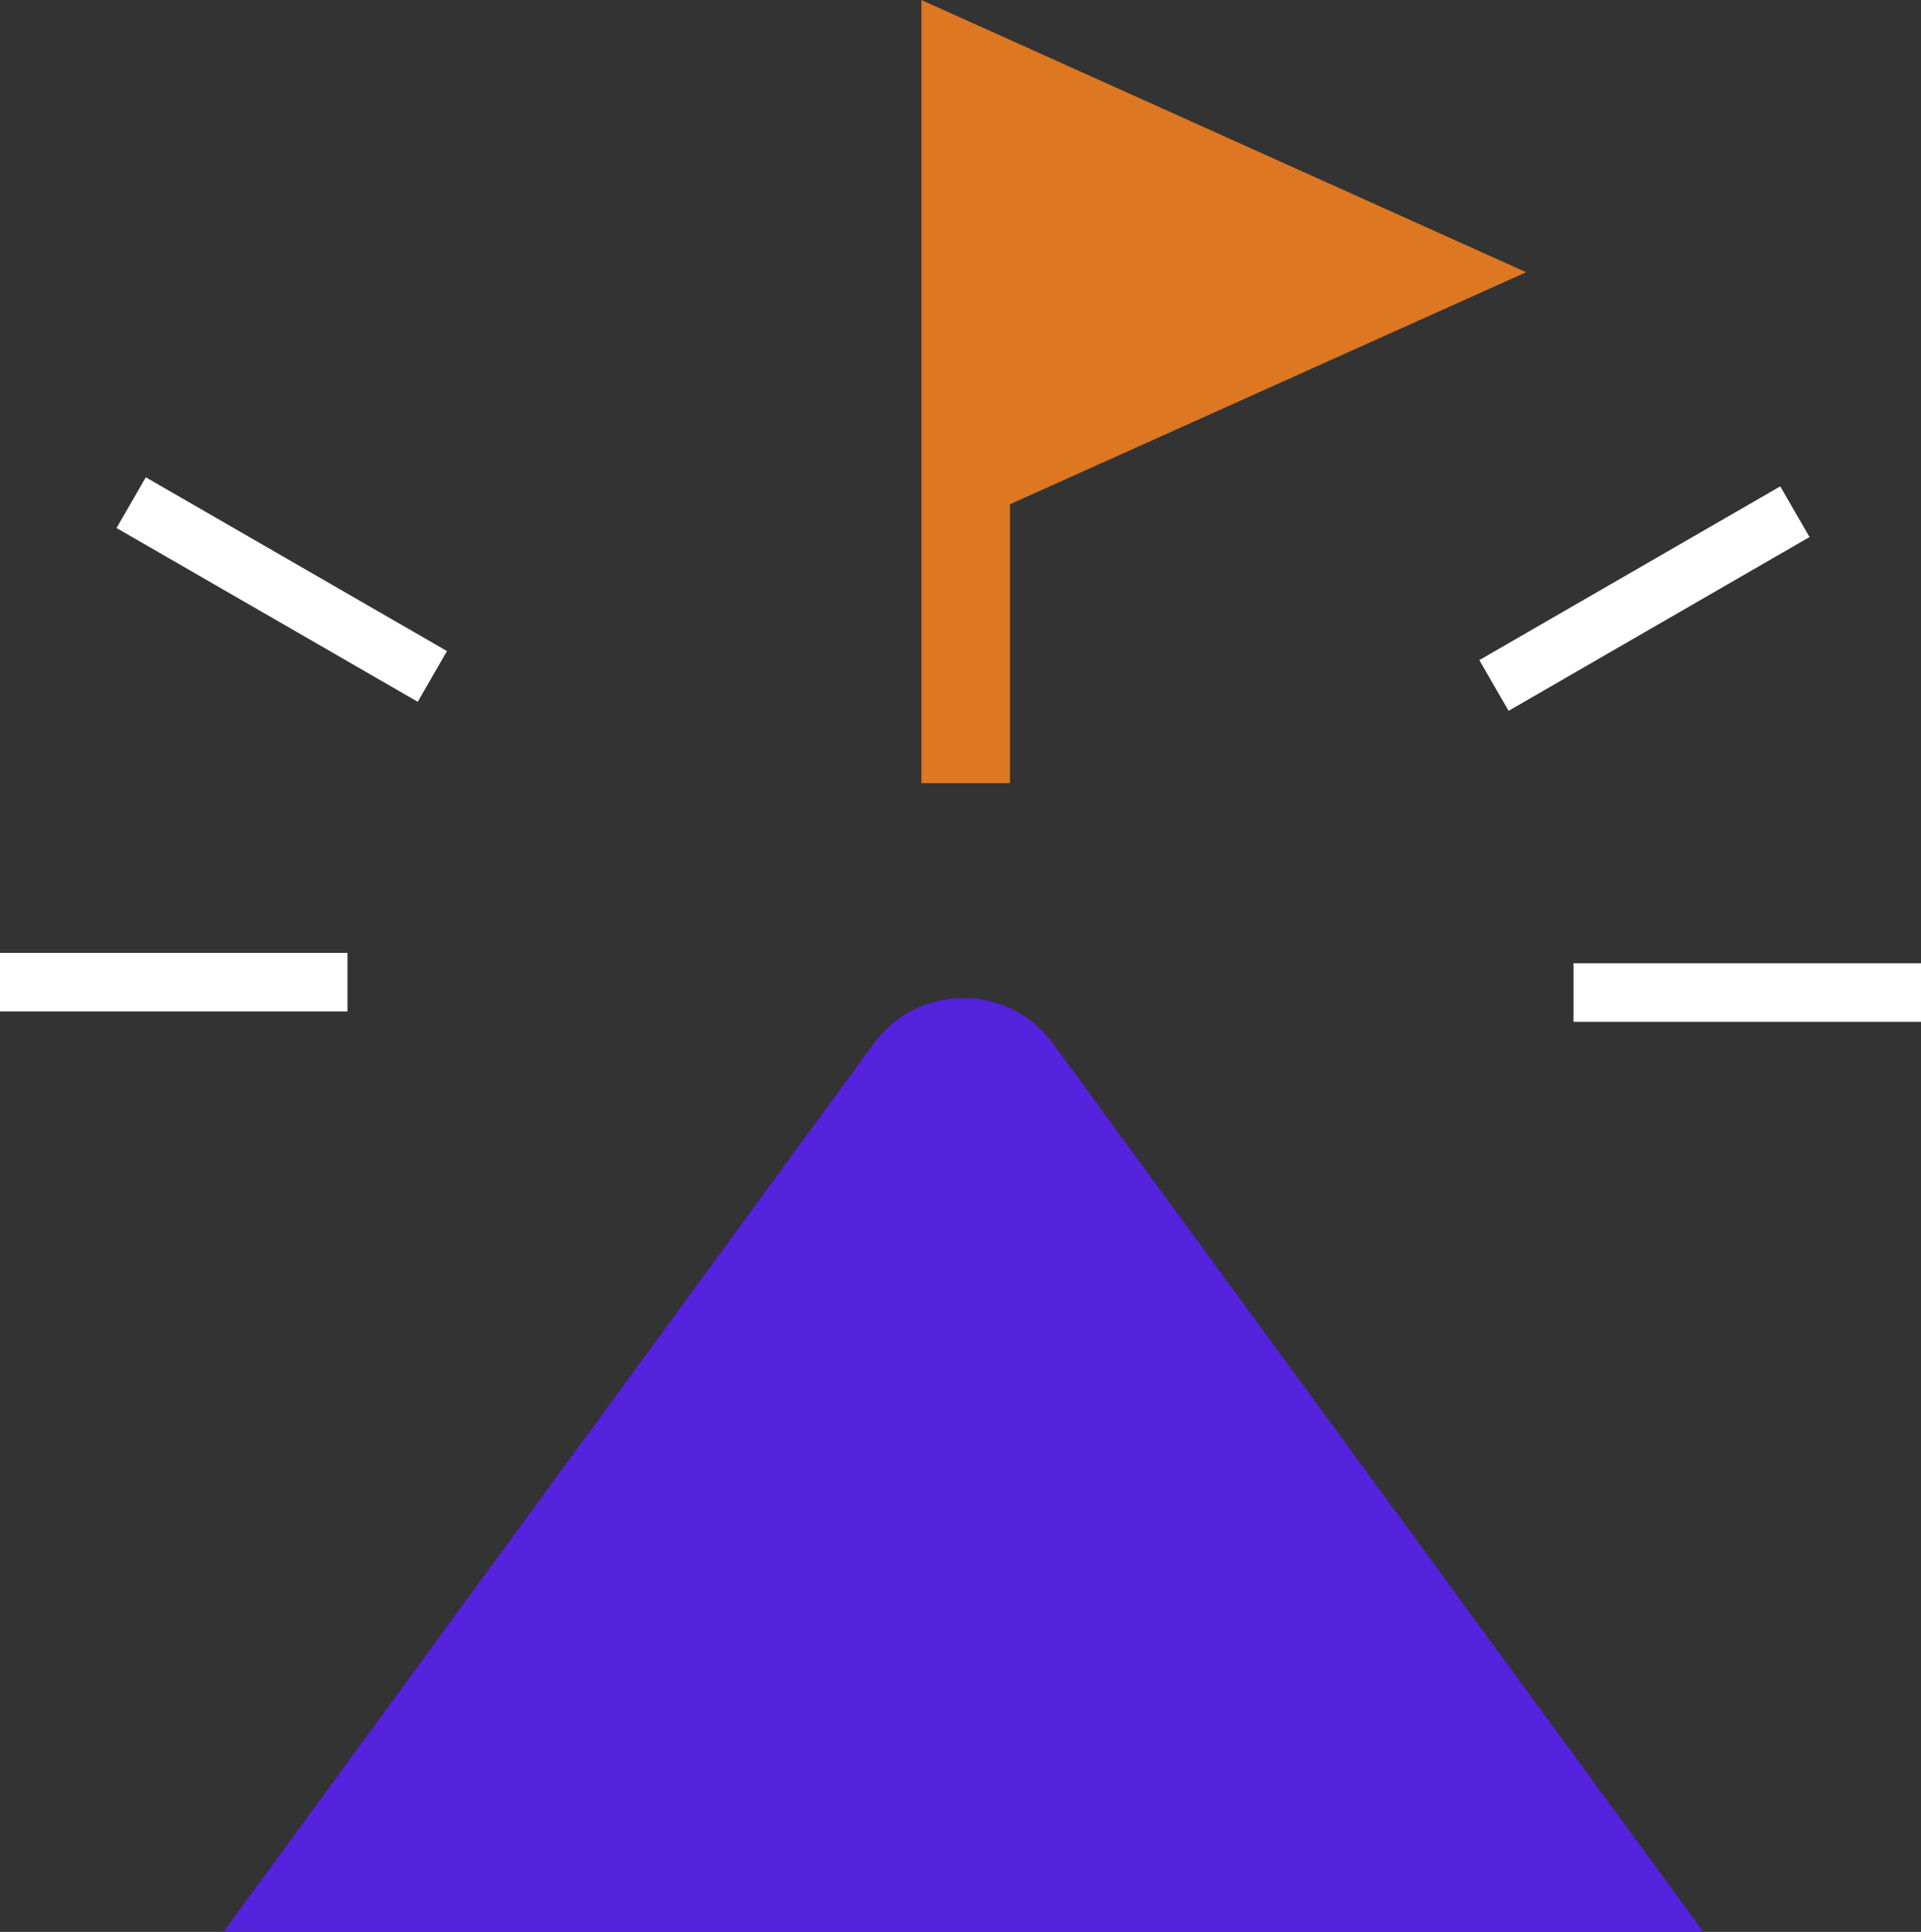
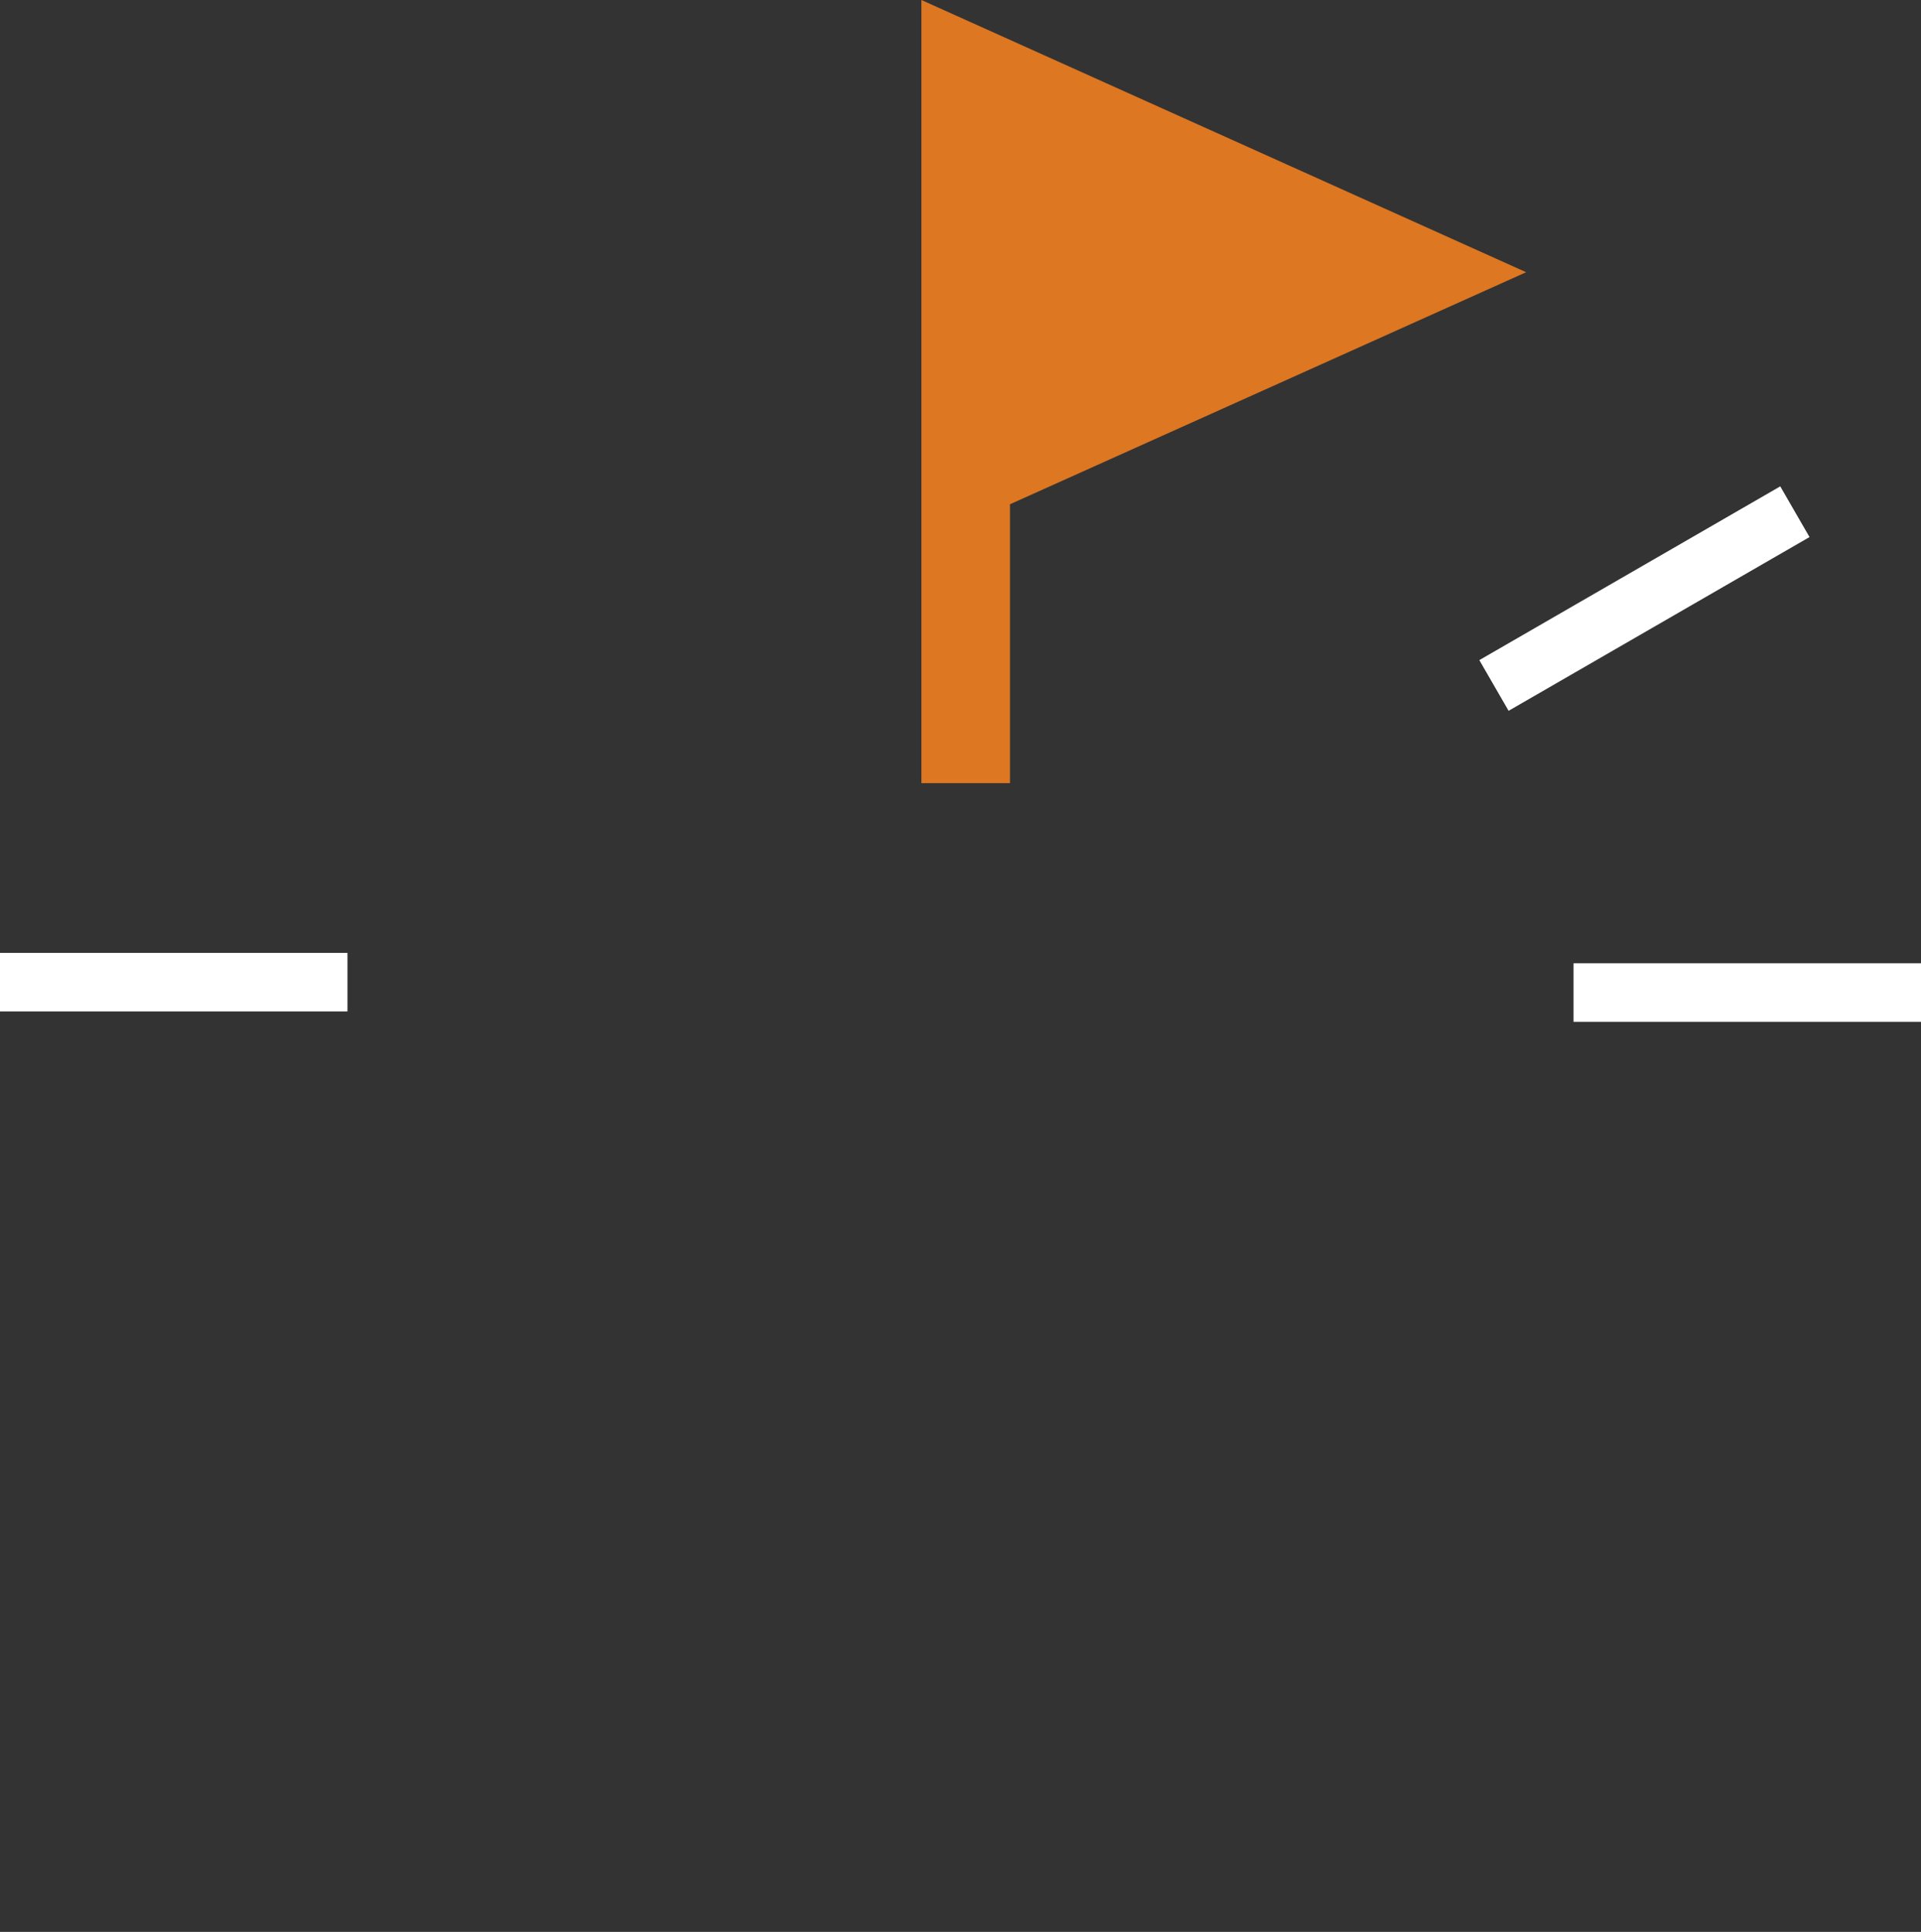
<svg xmlns="http://www.w3.org/2000/svg" id="Layer_2" data-name="Layer 2" viewBox="0 0 72.2 72.6">
  <rect x="0" y="0" width="72.2" height="72.6" fill="#333333" stroke="none" />
  <defs>
    <style>
      .cls-1 {
        fill: #d72;
      }

      .cls-2 {
        fill: #52d;
      }

      .cls-3 {
        fill: none;
        stroke: #fff;
        stroke-miterlimit: 10;
        stroke-width: 2.2px;
      }
    </style>
  </defs>
  <g id="website">
    <g>
-       <path class="cls-2" d="m8.39,72.6h55.63l-24.44-33.38c-.8-1.09-2.02-1.71-3.37-1.71s-2.58.62-3.37,1.71l-24.44,33.38Z" />
      <line class="cls-3" x1="0" y1="36.91" x2="13.06" y2="36.91" />
-       <line class="cls-3" x1="4.93" y1="18.89" x2="16.25" y2="25.42" />
      <line class="cls-3" x1="67.46" y1="19.23" x2="56.15" y2="25.76" />
      <line class="cls-3" x1="72.2" y1="37.3" x2="59.14" y2="37.3" />
      <polygon class="cls-1" points="34.63 29.43 37.96 29.43 37.96 18.95 57.36 10.23 34.63 0 34.63 29.43" />
    </g>
  </g>
</svg>